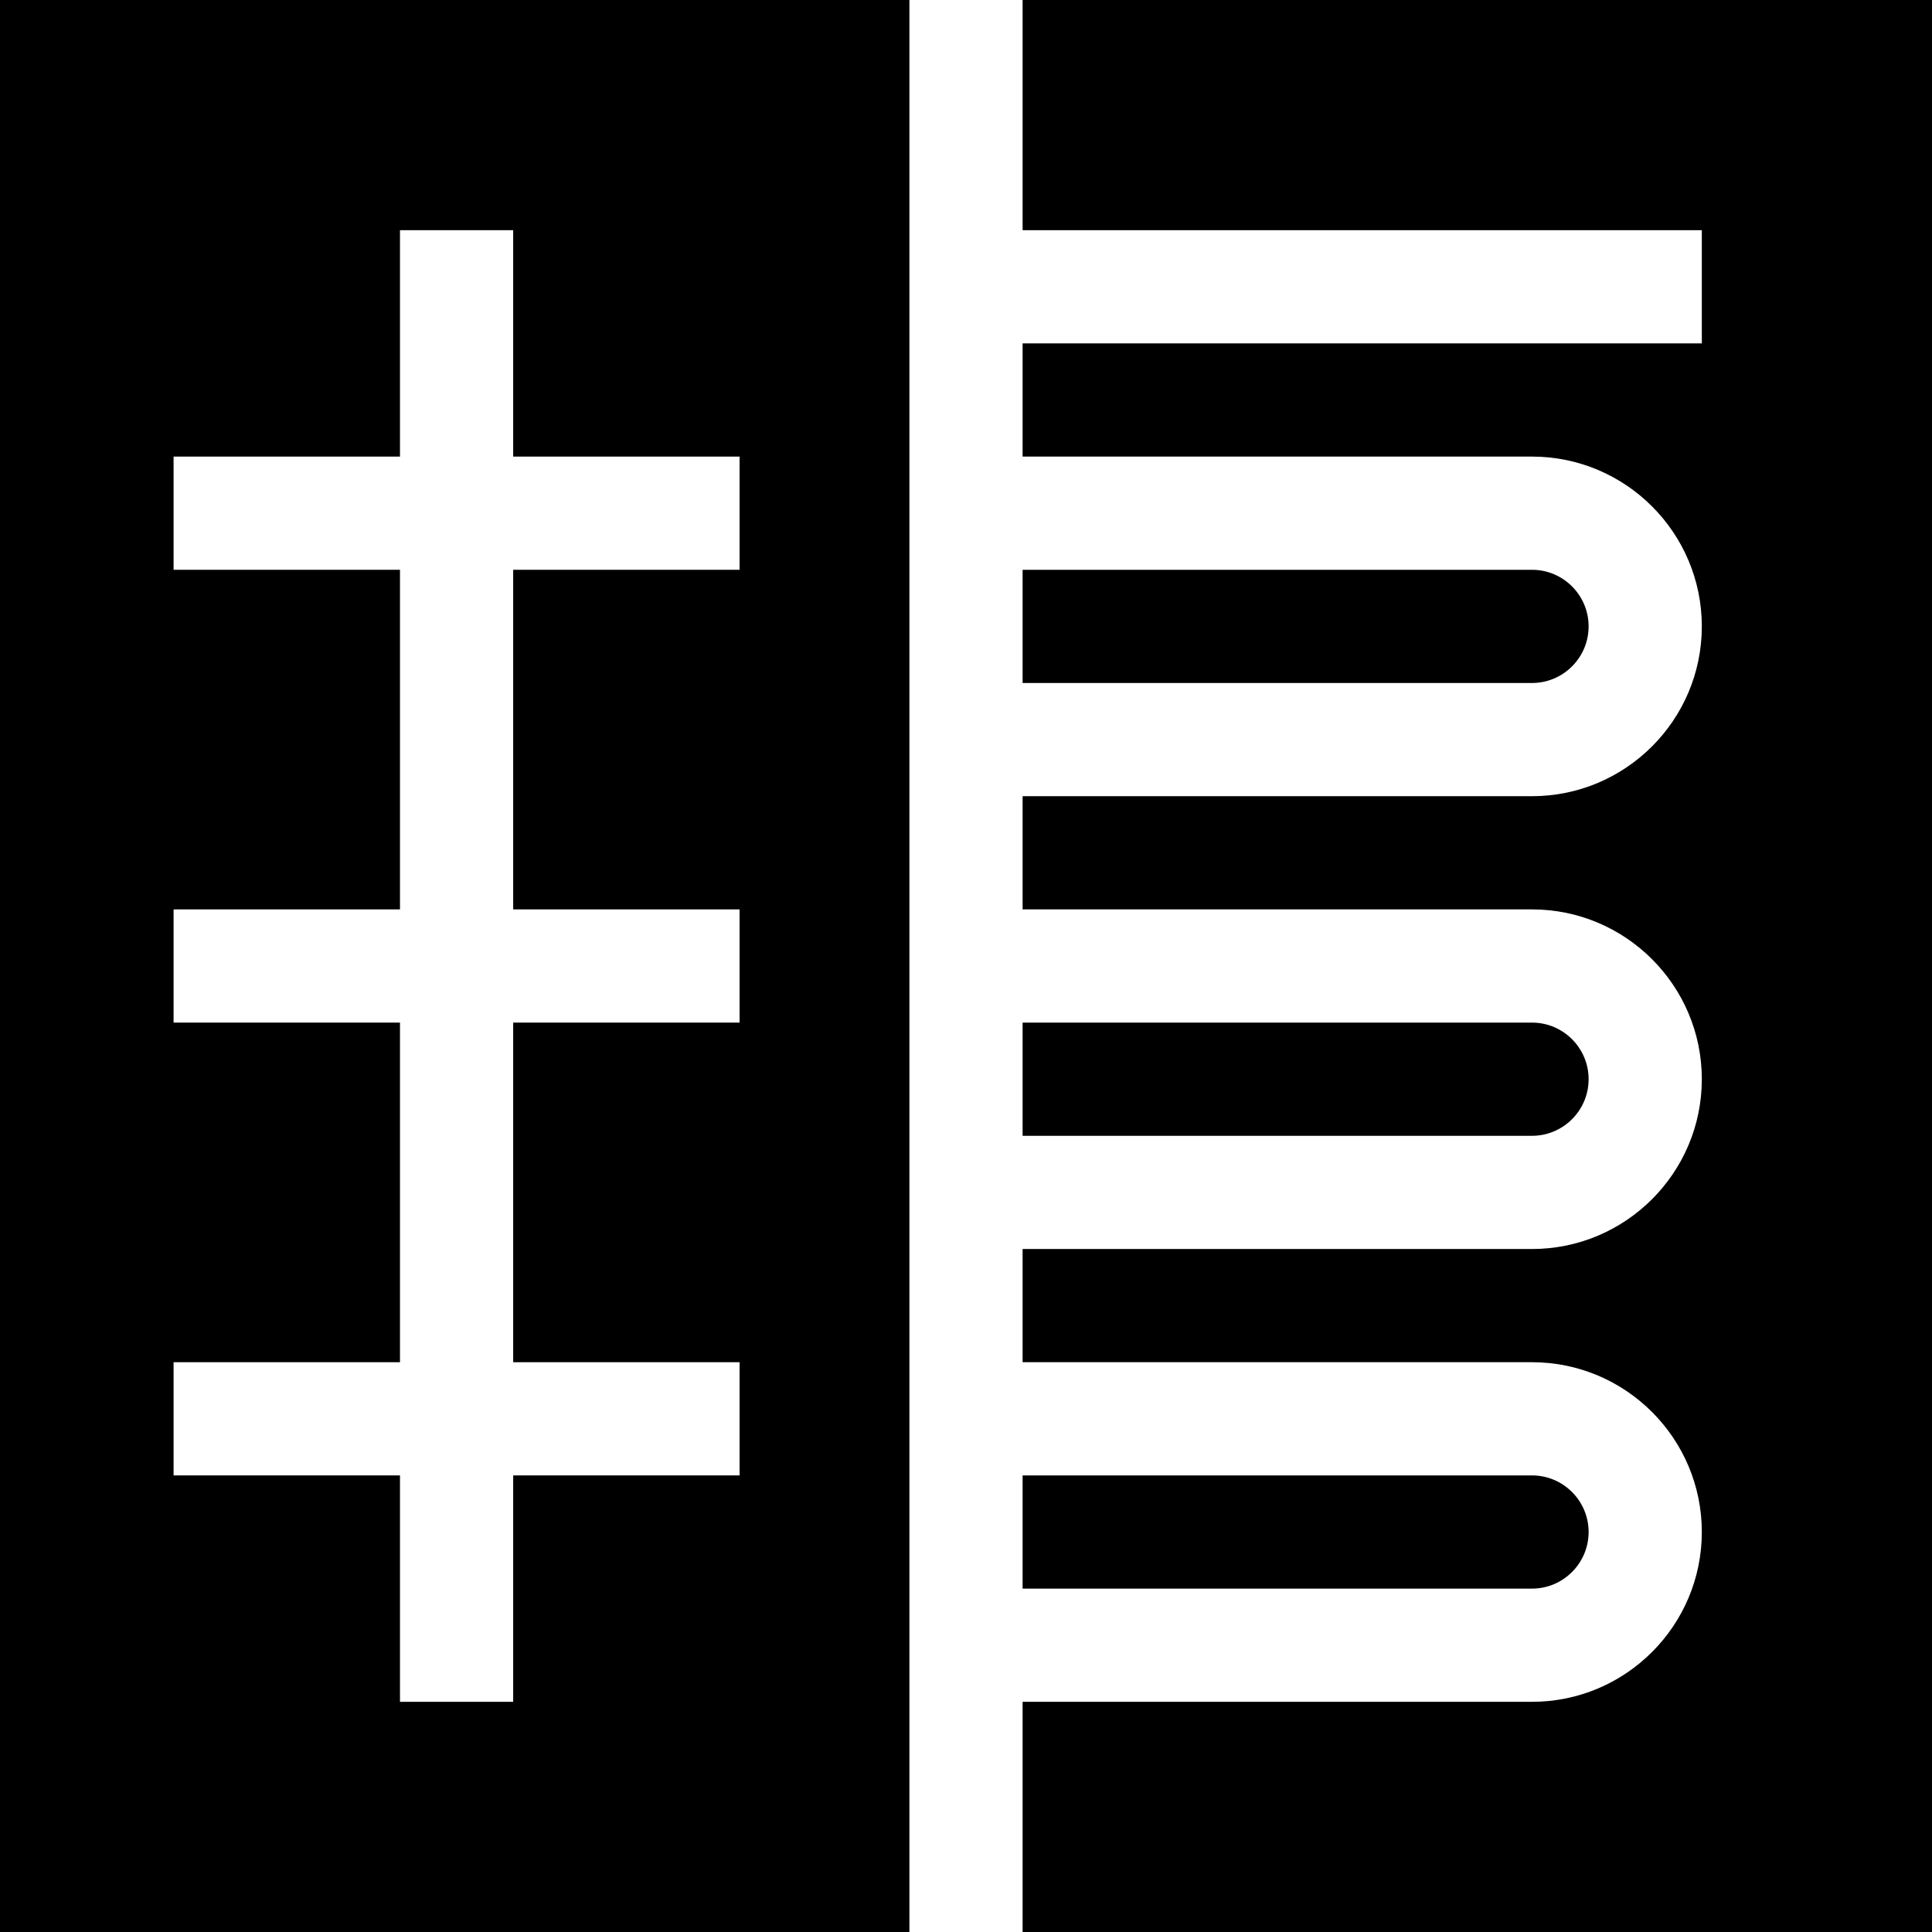
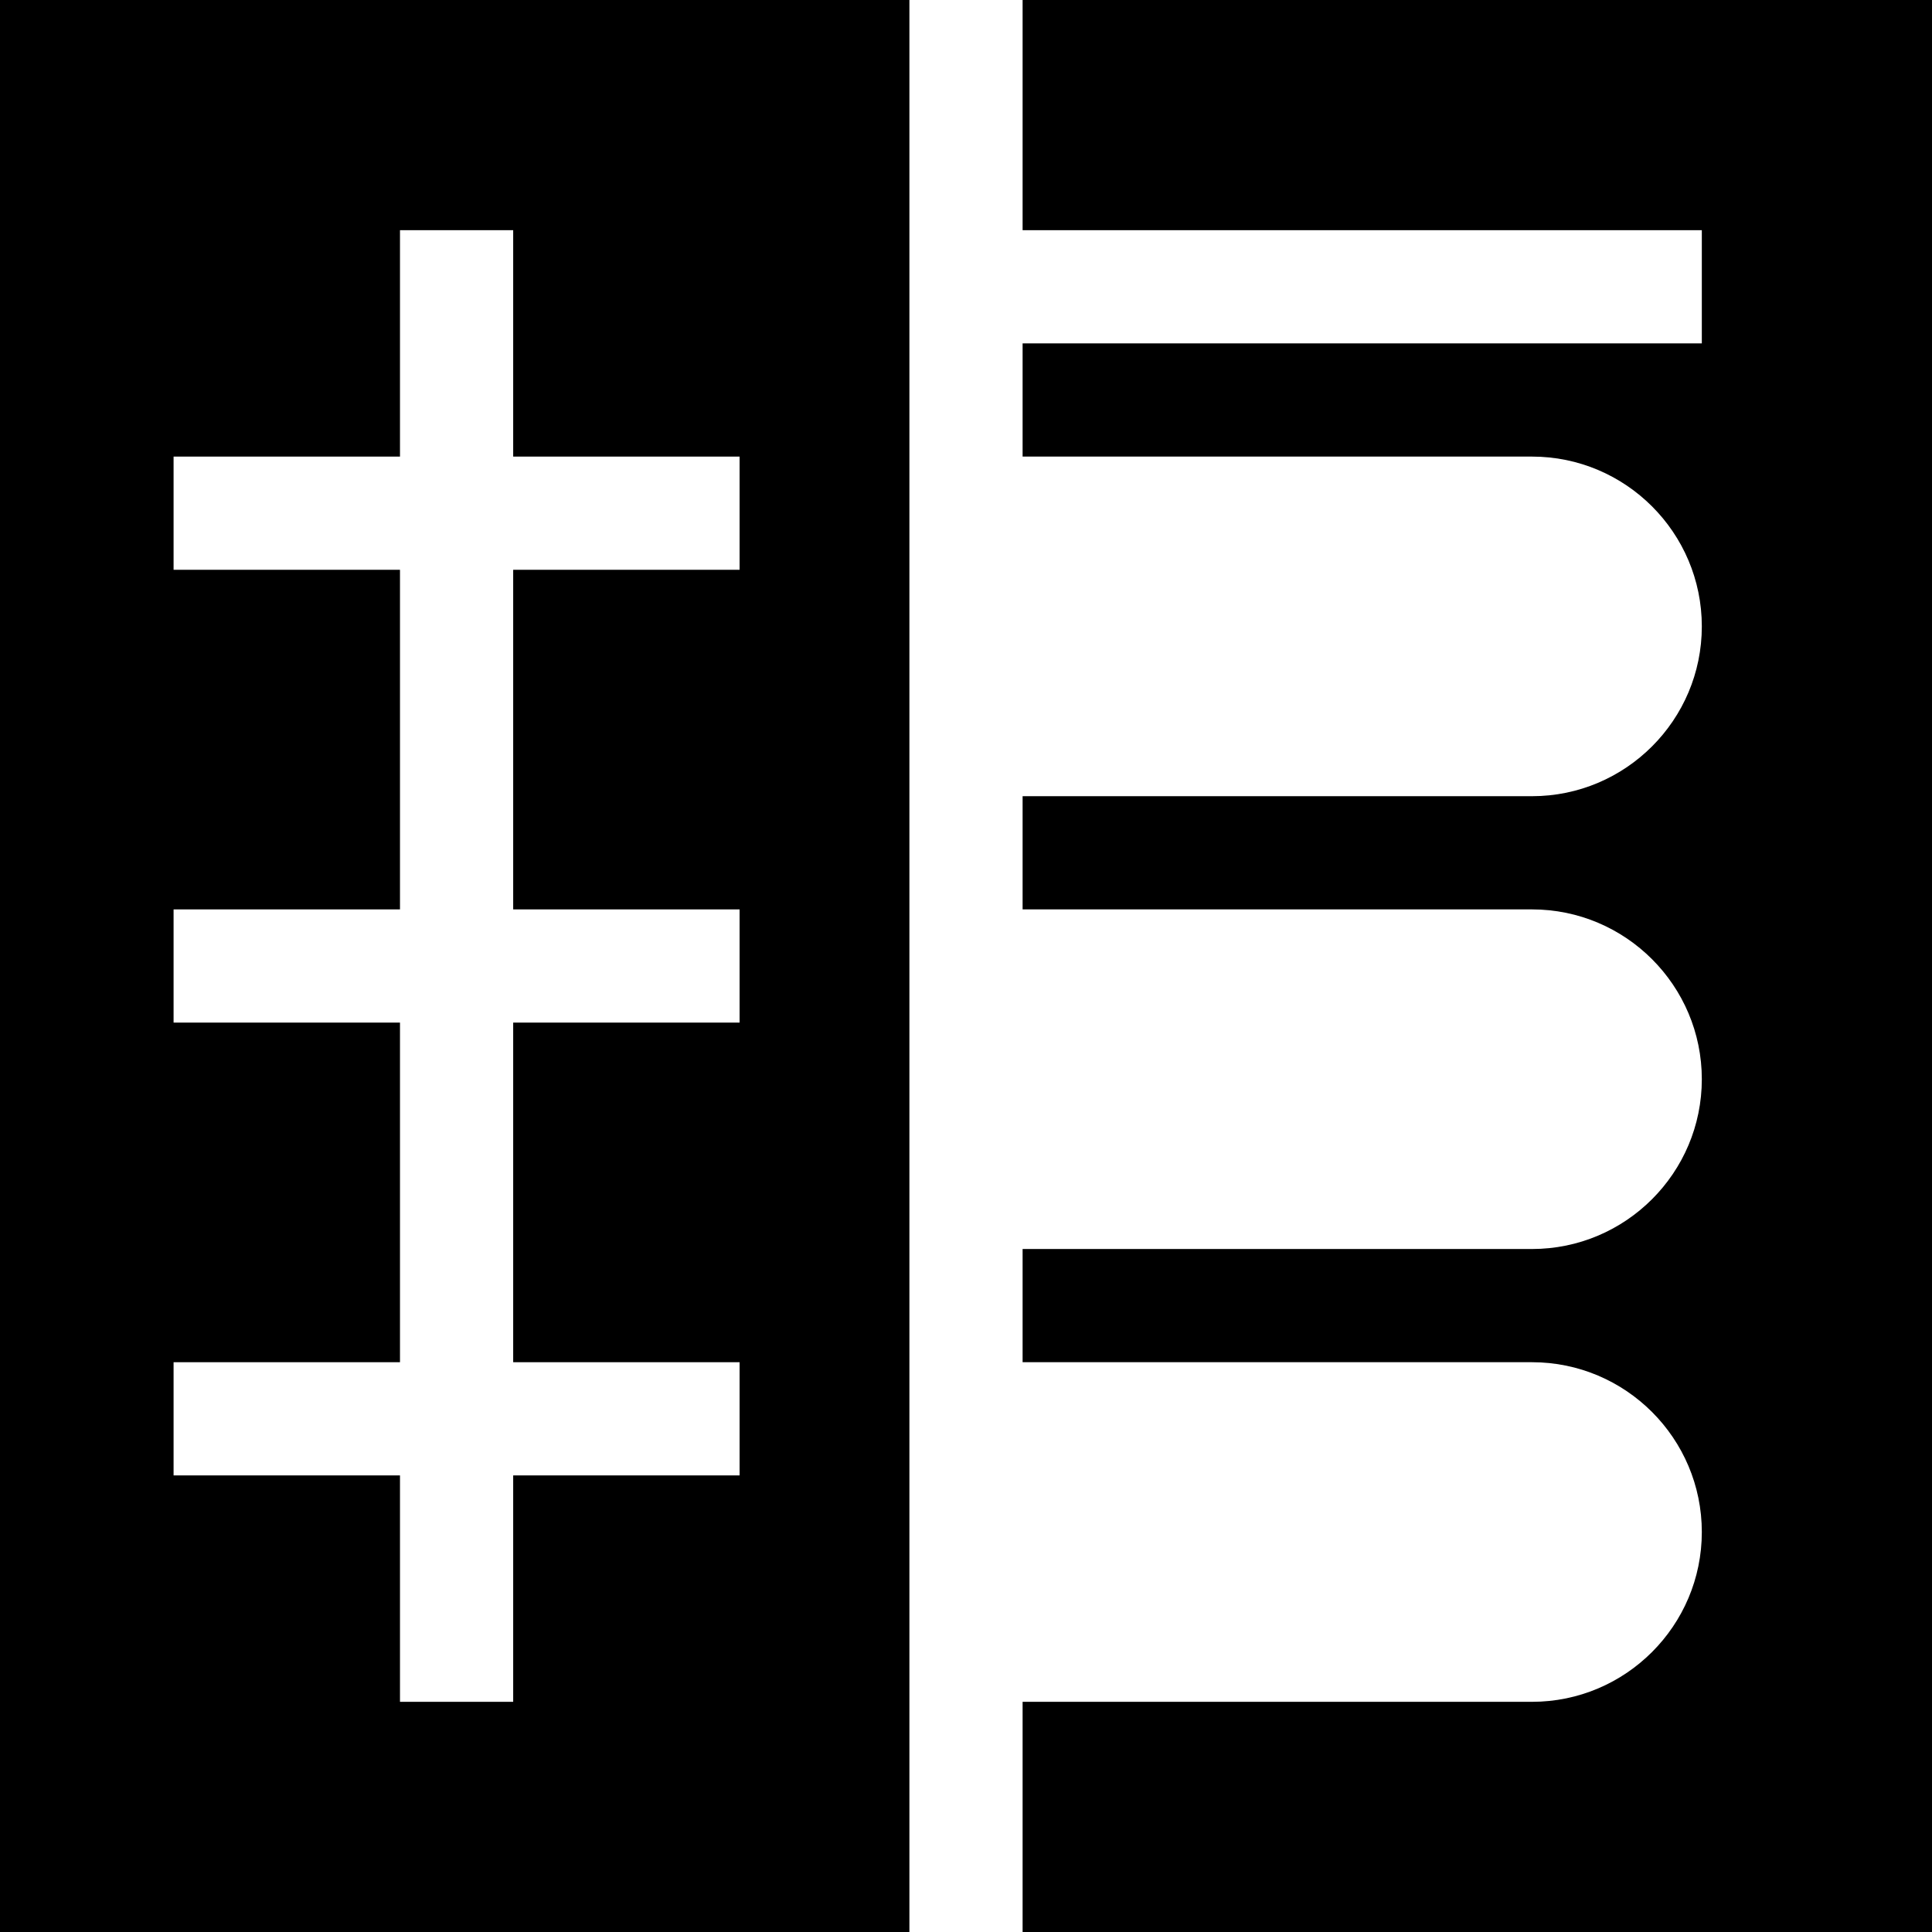
<svg xmlns="http://www.w3.org/2000/svg" id="Capa_1" enable-background="new 0 0 512 512" height="512" viewBox="0 0 512 512" width="512">
  <g>
-     <path d="m421 166c0-8.276-6.738-15-15-15h-135v30h135c8.262 0 15-6.724 15-15z" />
-     <path d="m421 406c0-8.276-6.738-15-15-15h-135v30h135c8.262 0 15-6.724 15-15z" />
-     <path d="m421 286c0-8.276-6.738-15-15-15h-135v30h135c8.262 0 15-6.724 15-15z" />
    <path d="m271 61h180v30h-180v30h135c24.814 0 45 20.186 45 45s-20.186 45-45 45h-135v30h135c24.814 0 45 20.186 45 45s-20.186 45-45 45h-135v30h135c24.814 0 45 20.186 45 45s-20.186 45-45 45h-135v61h241v-512h-241z" />
    <path d="m241 0h-241v512h241zm-45 151h-60v90h60v30h-60v90h60v30h-60v60h-30v-60h-60v-30h60v-90h-60v-30h60v-90h-60v-30h60v-60h30v60h60z" />
  </g>
</svg>